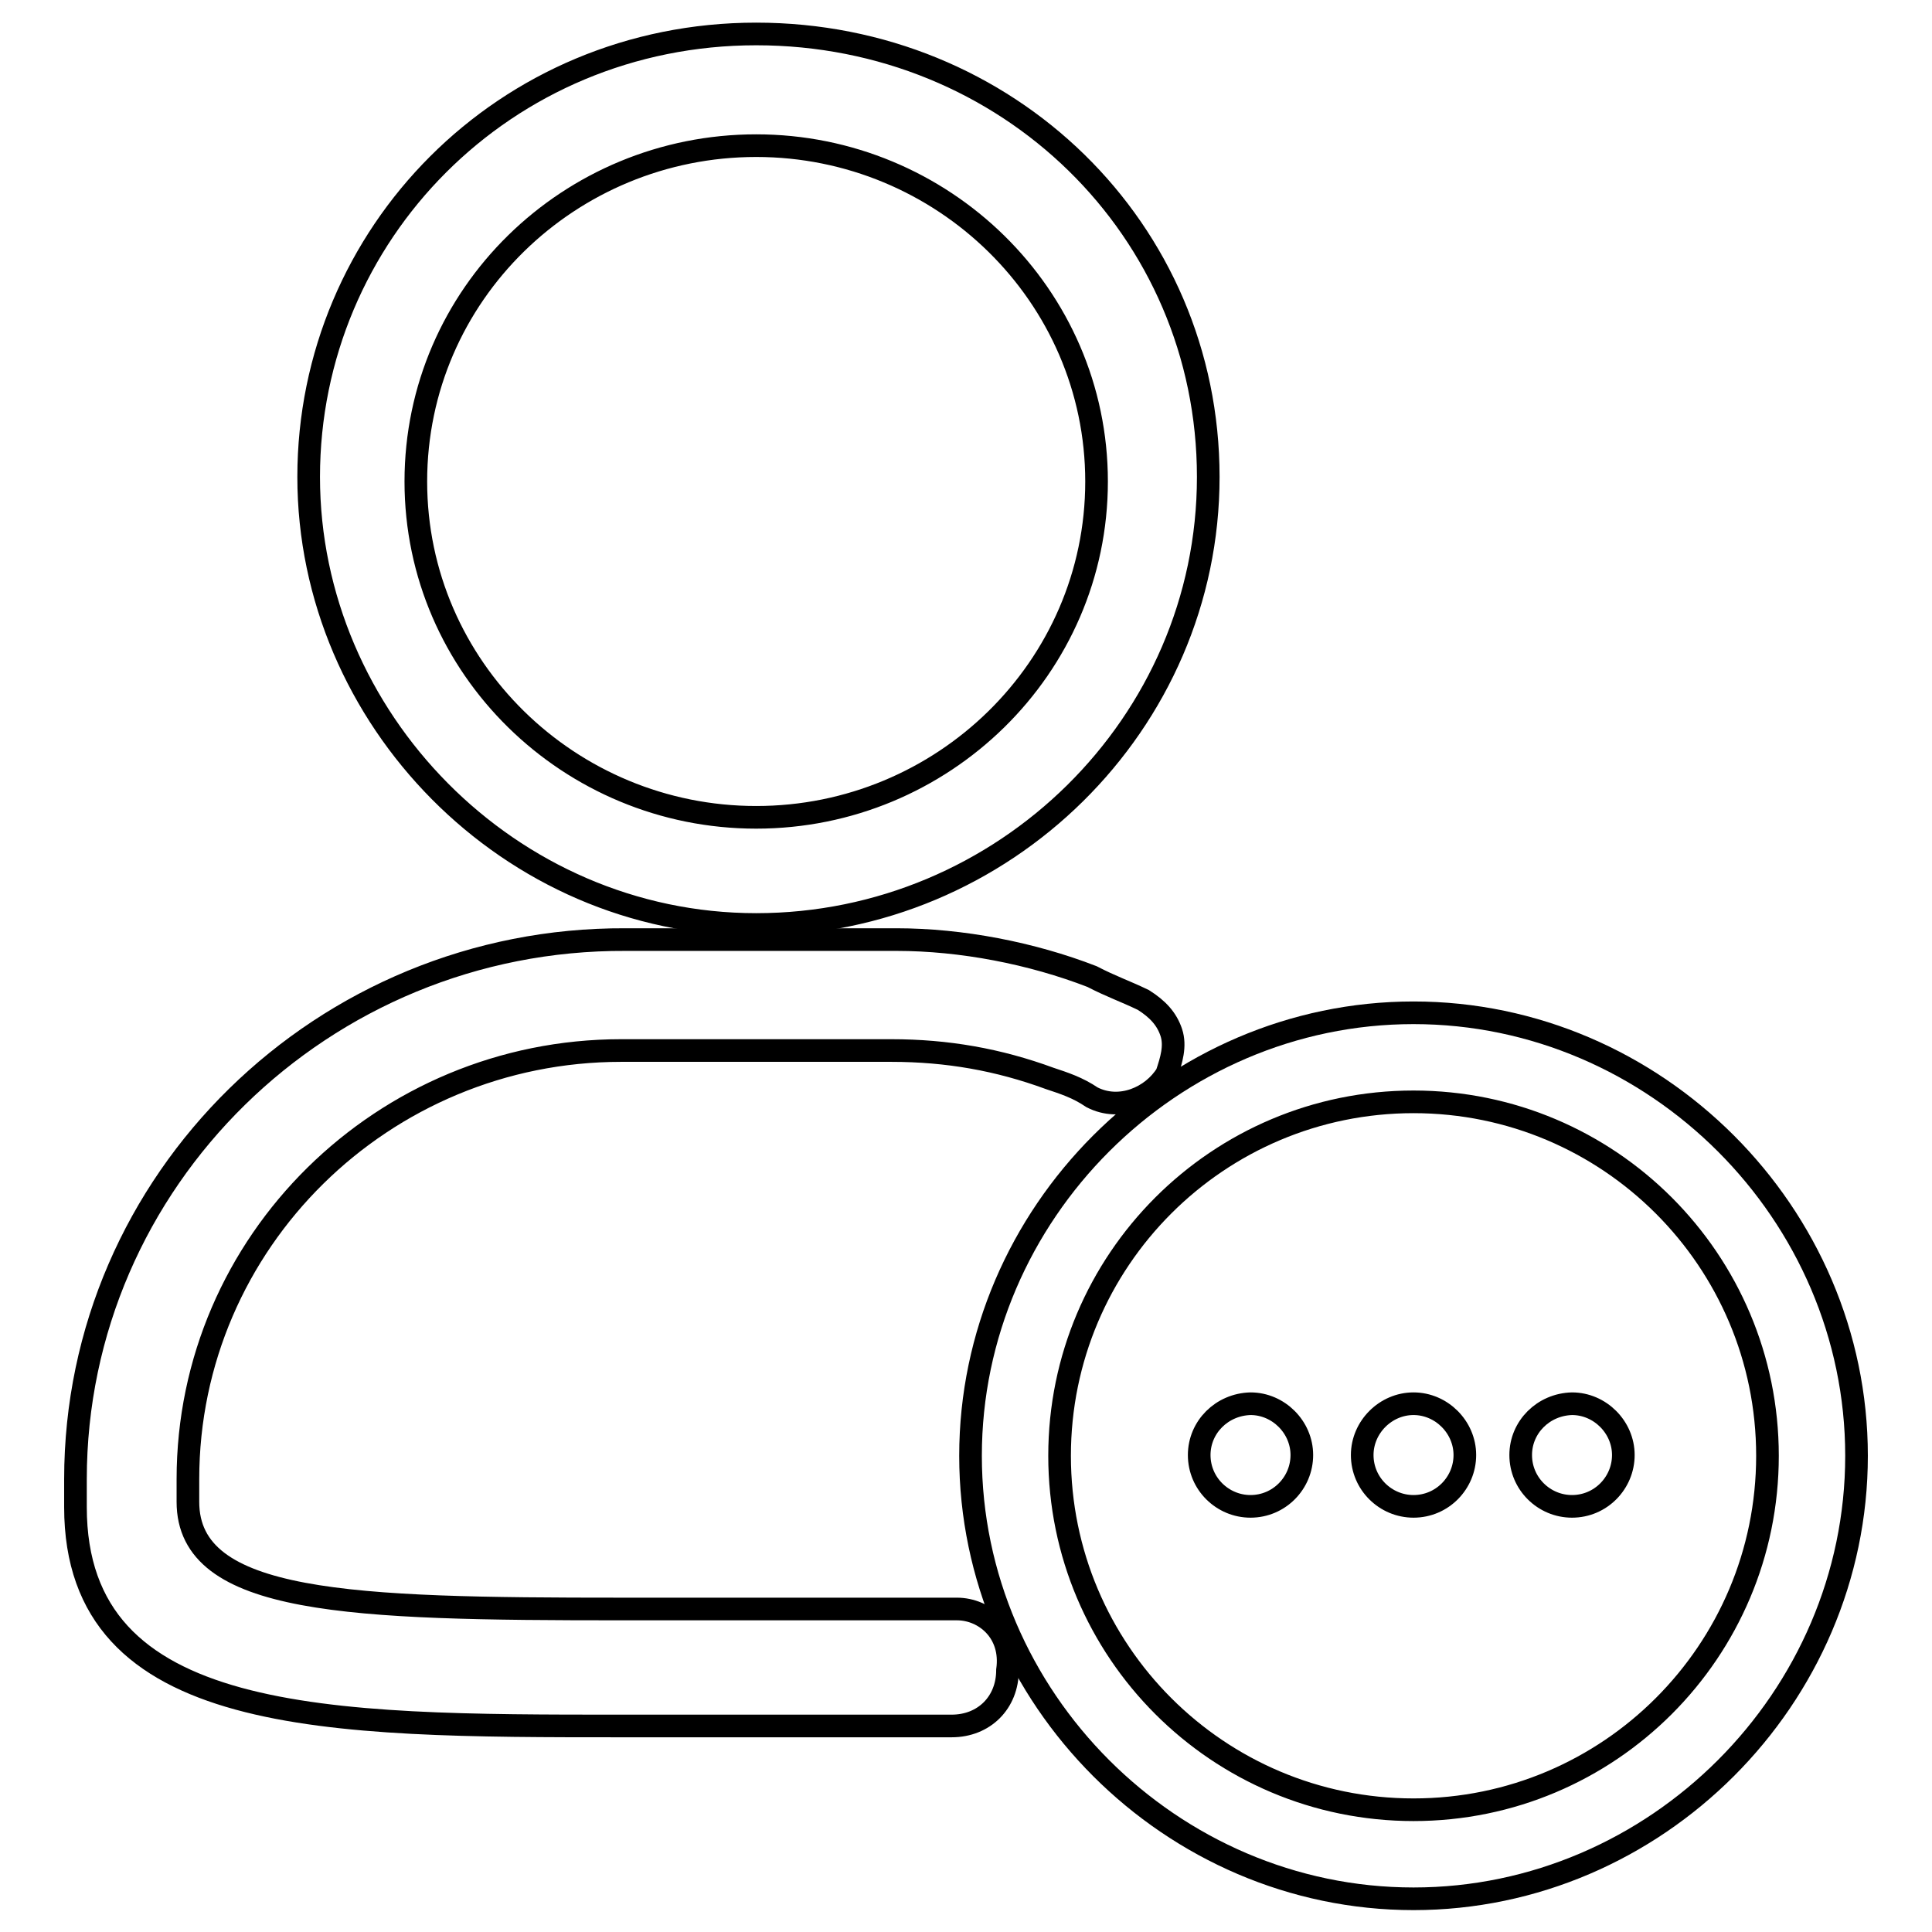
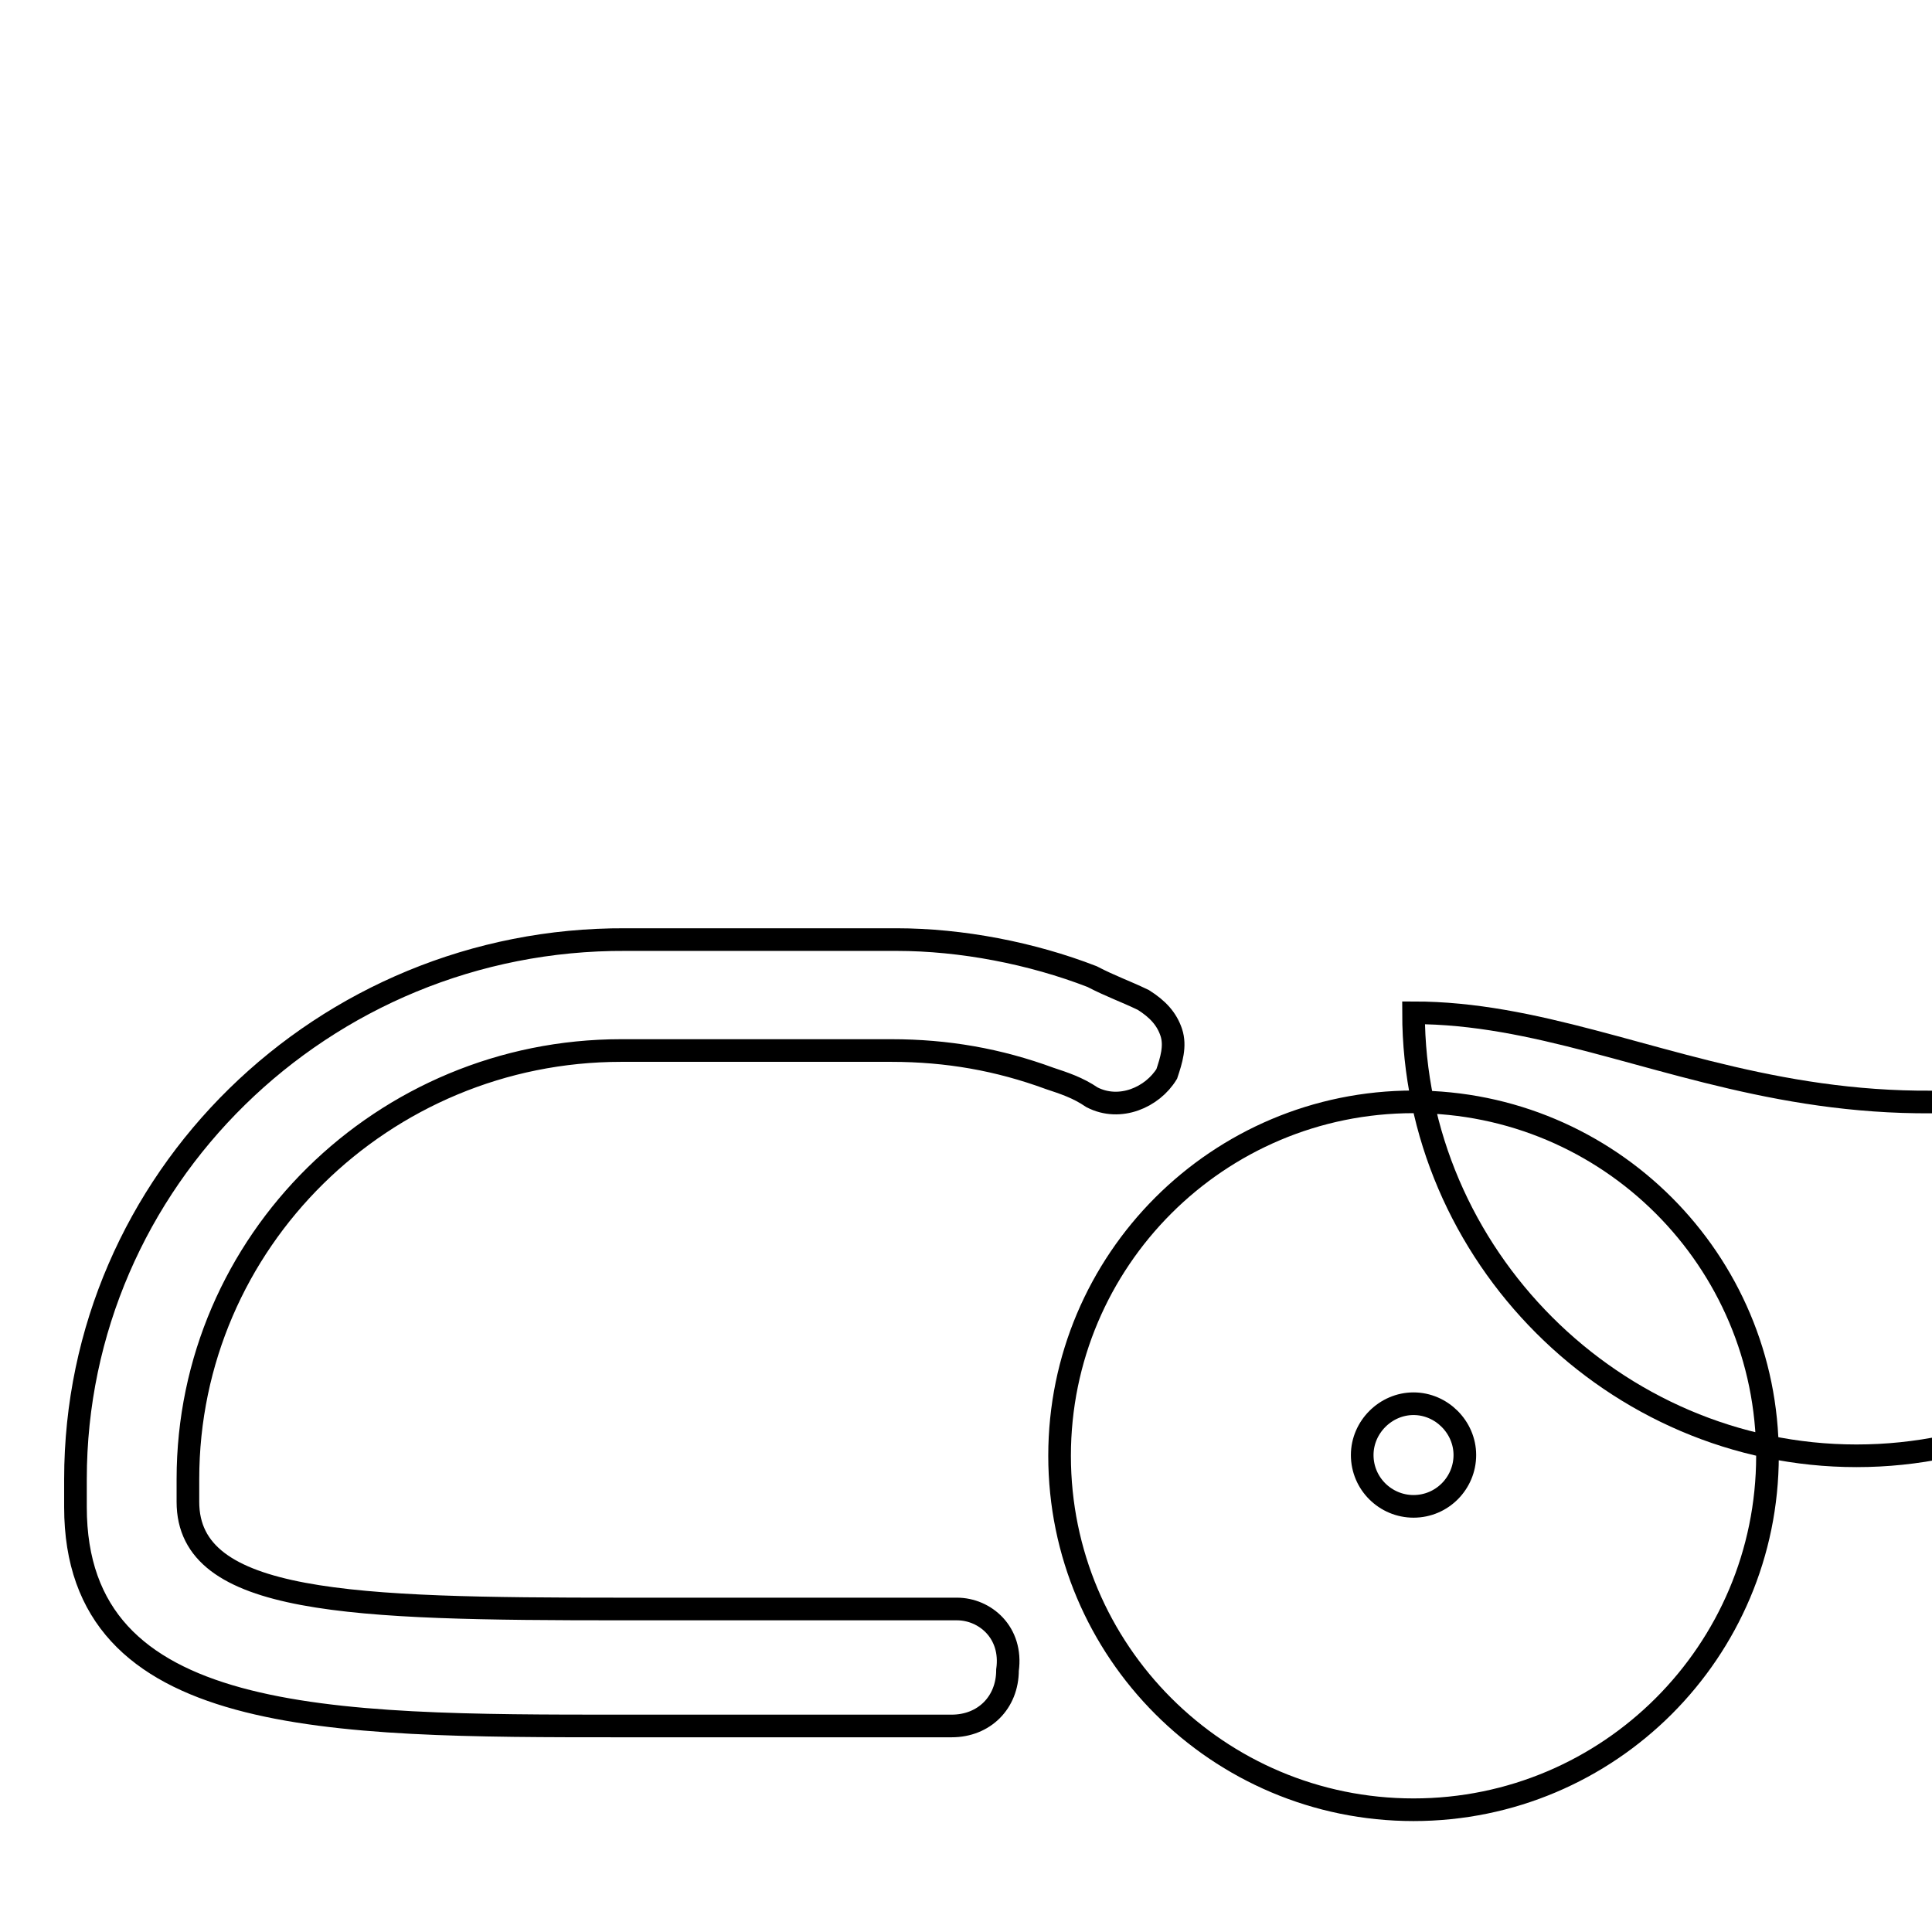
<svg xmlns="http://www.w3.org/2000/svg" version="1.1" x="0px" y="0px" viewBox="0 0 256 256" enable-background="new 0 0 256 256" xml:space="preserve">
  <g>
    <g>
-       <path stroke-width="3" fill-opacity="0" stroke="#000000" d="M100.2,122.5c32.8,0,59.9-26.6,59.9-59.3c0-32.8-26.6-58.7-59.9-58.7S40.9,31,40.9,63.2C40.9,95.2,67.5,122.5,100.2,122.5z M100.2,19.3c24.7,0,45.1,19.8,45.1,44.5c0,24.7-20.4,44.5-45.1,44.5c-24.7,0-45.1-19.8-45.1-44.5C55.1,39,75.5,19.3,100.2,19.3z" />
      <path stroke-width="3" fill-opacity="0" stroke="#000000" d="M126.8,213.2H82.3c-35.8,0-57.4-0.6-57.4-14.2V196c0-31.5,25.9-56.8,57.4-56.8h35.8c7.4,0,14.2,1.2,21,3.7c1.8,0.6,3.7,1.2,5.6,2.5c3.7,1.9,8,0,9.9-3.1c0.6-1.8,1.2-3.7,0.6-5.5c-0.6-1.8-1.8-3.1-3.7-4.3c-2.5-1.2-4.3-1.8-6.8-3.1c-8-3.1-17.3-4.9-25.9-4.9H82.9C42.8,124.3,10,156.4,10,196v3.7c0,29,33.4,29,72.3,29h35.8h8c4.3,0,7.4-3.1,7.4-7.4C134.2,216.3,130.5,213.2,126.8,213.2z" />
-       <path stroke-width="3" fill-opacity="0" stroke="#000000" d="M187.3,134.2c-32.1,0-58.7,26.6-58.7,58.7c0,32.1,26.6,58.7,58.7,58.7c32.1,0,58.7-26.6,58.7-58.7C246,160.8,219.4,134.2,187.3,134.2z M187.3,239.8c-25.9,0-46.9-21-46.9-46.9s21-46.9,46.9-46.9c25.9,0,46.9,21,46.9,46.9S213.2,239.8,187.3,239.8z" />
-       <path stroke-width="3" fill-opacity="0" stroke="#000000" d="M201.5,192.8c0,3.8,3.1,6.8,6.8,6.8c3.8,0,6.8-3.1,6.8-6.8s-3.1-6.8-6.8-6.8C204.5,186.1,201.5,189.1,201.5,192.8z" />
+       <path stroke-width="3" fill-opacity="0" stroke="#000000" d="M187.3,134.2c0,32.1,26.6,58.7,58.7,58.7c32.1,0,58.7-26.6,58.7-58.7C246,160.8,219.4,134.2,187.3,134.2z M187.3,239.8c-25.9,0-46.9-21-46.9-46.9s21-46.9,46.9-46.9c25.9,0,46.9,21,46.9,46.9S213.2,239.8,187.3,239.8z" />
      <path stroke-width="3" fill-opacity="0" stroke="#000000" d="M180.5,192.8c0,3.8,3.1,6.8,6.8,6.8c3.8,0,6.8-3.1,6.8-6.8s-3.1-6.8-6.8-6.8S180.5,189.1,180.5,192.8z" />
-       <path stroke-width="3" fill-opacity="0" stroke="#000000" d="M158.9,192.8c0,3.8,3.1,6.8,6.8,6.8c3.8,0,6.8-3.1,6.8-6.8s-3.1-6.8-6.8-6.8C161.9,186.1,158.9,189.1,158.9,192.8z" />
    </g>
  </g>
</svg>